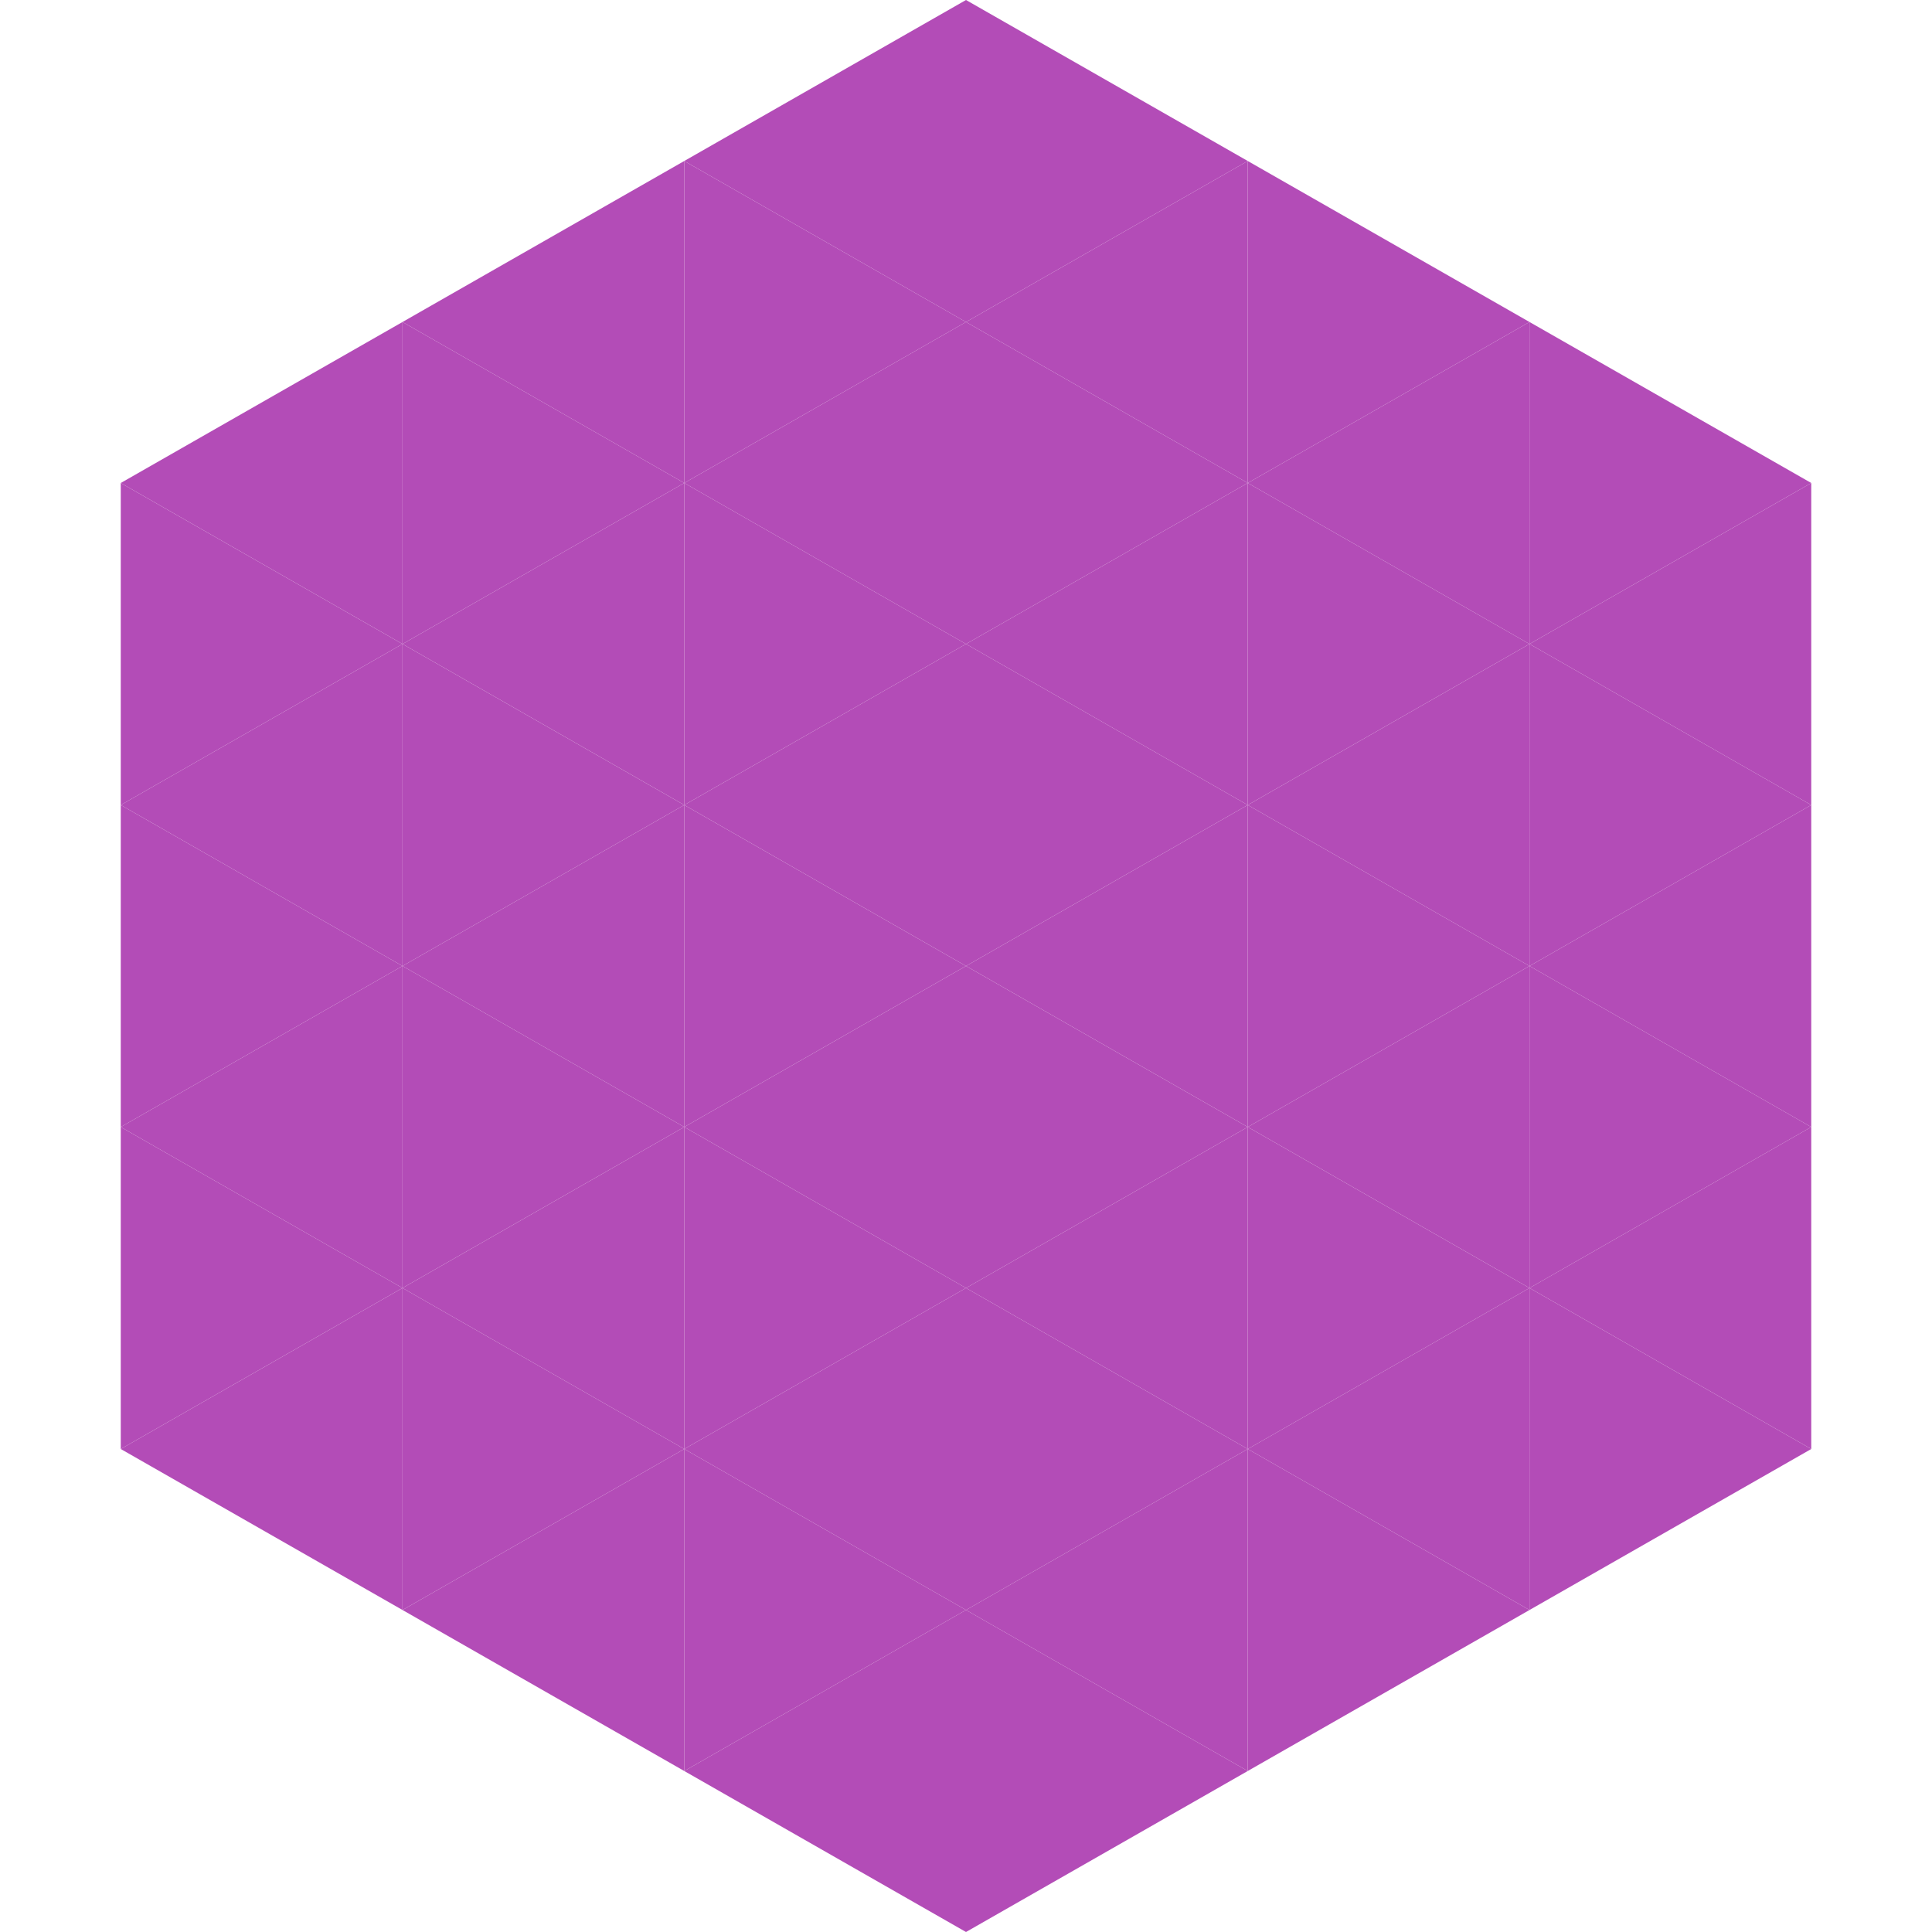
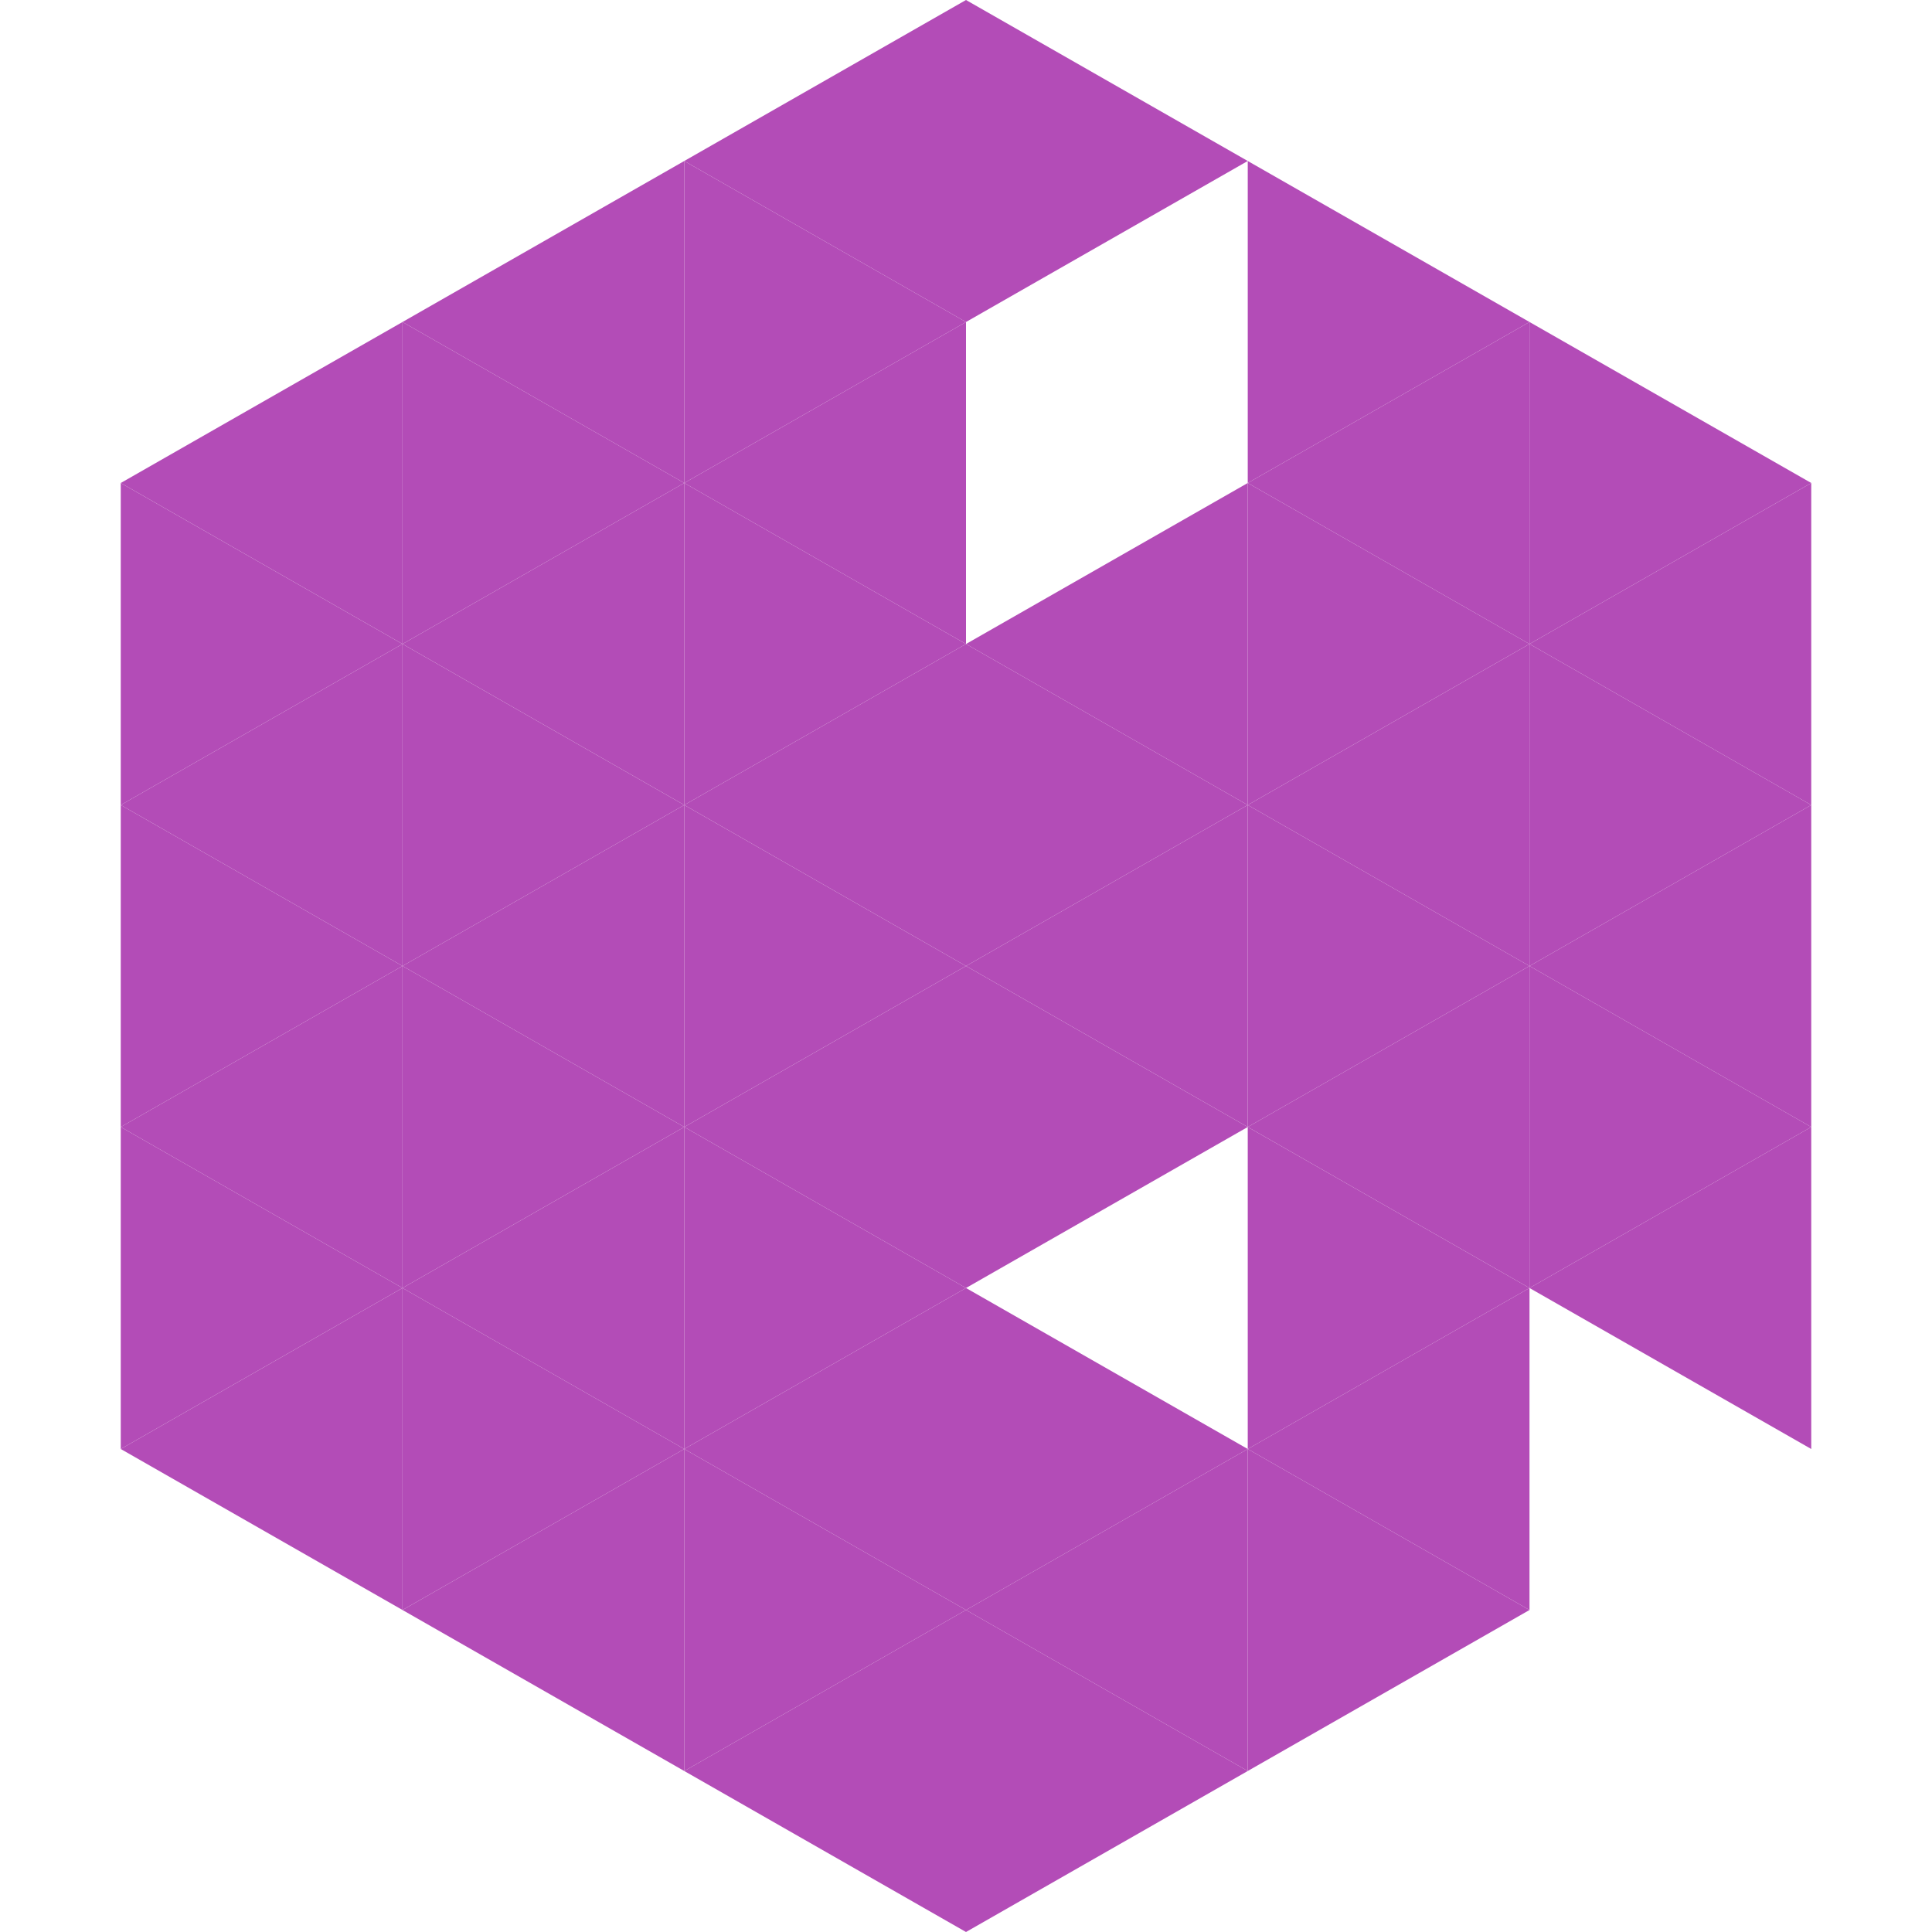
<svg xmlns="http://www.w3.org/2000/svg" width="240" height="240">
  <polygon points="50,40 15,60 50,80" style="fill:rgb(179,76,183)" />
  <polygon points="190,40 225,60 190,80" style="fill:rgb(179,76,183)" />
  <polygon points="15,60 50,80 15,100" style="fill:rgb(179,76,183)" />
  <polygon points="225,60 190,80 225,100" style="fill:rgb(179,76,183)" />
  <polygon points="50,80 15,100 50,120" style="fill:rgb(179,76,183)" />
  <polygon points="190,80 225,100 190,120" style="fill:rgb(179,76,183)" />
  <polygon points="15,100 50,120 15,140" style="fill:rgb(179,76,183)" />
  <polygon points="225,100 190,120 225,140" style="fill:rgb(179,76,183)" />
  <polygon points="50,120 15,140 50,160" style="fill:rgb(179,76,183)" />
  <polygon points="190,120 225,140 190,160" style="fill:rgb(179,76,183)" />
  <polygon points="15,140 50,160 15,180" style="fill:rgb(179,76,183)" />
  <polygon points="225,140 190,160 225,180" style="fill:rgb(179,76,183)" />
  <polygon points="50,160 15,180 50,200" style="fill:rgb(179,76,183)" />
-   <polygon points="190,160 225,180 190,200" style="fill:rgb(179,76,183)" />
  <polygon points="15,180 50,200 15,220" style="fill:rgb(255,255,255); fill-opacity:0" />
  <polygon points="225,180 190,200 225,220" style="fill:rgb(255,255,255); fill-opacity:0" />
  <polygon points="50,0 85,20 50,40" style="fill:rgb(255,255,255); fill-opacity:0" />
  <polygon points="190,0 155,20 190,40" style="fill:rgb(255,255,255); fill-opacity:0" />
  <polygon points="85,20 50,40 85,60" style="fill:rgb(179,76,183)" />
  <polygon points="155,20 190,40 155,60" style="fill:rgb(179,76,183)" />
  <polygon points="50,40 85,60 50,80" style="fill:rgb(179,76,183)" />
  <polygon points="190,40 155,60 190,80" style="fill:rgb(179,76,183)" />
  <polygon points="85,60 50,80 85,100" style="fill:rgb(179,76,183)" />
  <polygon points="155,60 190,80 155,100" style="fill:rgb(179,76,183)" />
  <polygon points="50,80 85,100 50,120" style="fill:rgb(179,76,183)" />
  <polygon points="190,80 155,100 190,120" style="fill:rgb(179,76,183)" />
  <polygon points="85,100 50,120 85,140" style="fill:rgb(179,76,183)" />
  <polygon points="155,100 190,120 155,140" style="fill:rgb(179,76,183)" />
  <polygon points="50,120 85,140 50,160" style="fill:rgb(179,76,183)" />
  <polygon points="190,120 155,140 190,160" style="fill:rgb(179,76,183)" />
  <polygon points="85,140 50,160 85,180" style="fill:rgb(179,76,183)" />
  <polygon points="155,140 190,160 155,180" style="fill:rgb(179,76,183)" />
  <polygon points="50,160 85,180 50,200" style="fill:rgb(179,76,183)" />
  <polygon points="190,160 155,180 190,200" style="fill:rgb(179,76,183)" />
  <polygon points="85,180 50,200 85,220" style="fill:rgb(179,76,183)" />
  <polygon points="155,180 190,200 155,220" style="fill:rgb(179,76,183)" />
  <polygon points="120,0 85,20 120,40" style="fill:rgb(179,76,183)" />
  <polygon points="120,0 155,20 120,40" style="fill:rgb(179,76,183)" />
  <polygon points="85,20 120,40 85,60" style="fill:rgb(179,76,183)" />
-   <polygon points="155,20 120,40 155,60" style="fill:rgb(179,76,183)" />
  <polygon points="120,40 85,60 120,80" style="fill:rgb(179,76,183)" />
-   <polygon points="120,40 155,60 120,80" style="fill:rgb(179,76,183)" />
  <polygon points="85,60 120,80 85,100" style="fill:rgb(179,76,183)" />
  <polygon points="155,60 120,80 155,100" style="fill:rgb(179,76,183)" />
  <polygon points="120,80 85,100 120,120" style="fill:rgb(179,76,183)" />
  <polygon points="120,80 155,100 120,120" style="fill:rgb(179,76,183)" />
  <polygon points="85,100 120,120 85,140" style="fill:rgb(179,76,183)" />
  <polygon points="155,100 120,120 155,140" style="fill:rgb(179,76,183)" />
  <polygon points="120,120 85,140 120,160" style="fill:rgb(179,76,183)" />
  <polygon points="120,120 155,140 120,160" style="fill:rgb(179,76,183)" />
  <polygon points="85,140 120,160 85,180" style="fill:rgb(179,76,183)" />
-   <polygon points="155,140 120,160 155,180" style="fill:rgb(179,76,183)" />
  <polygon points="120,160 85,180 120,200" style="fill:rgb(179,76,183)" />
  <polygon points="120,160 155,180 120,200" style="fill:rgb(179,76,183)" />
  <polygon points="85,180 120,200 85,220" style="fill:rgb(179,76,183)" />
  <polygon points="155,180 120,200 155,220" style="fill:rgb(179,76,183)" />
  <polygon points="120,200 85,220 120,240" style="fill:rgb(179,76,183)" />
  <polygon points="120,200 155,220 120,240" style="fill:rgb(179,76,183)" />
  <polygon points="85,220 120,240 85,260" style="fill:rgb(255,255,255); fill-opacity:0" />
  <polygon points="155,220 120,240 155,260" style="fill:rgb(255,255,255); fill-opacity:0" />
</svg>